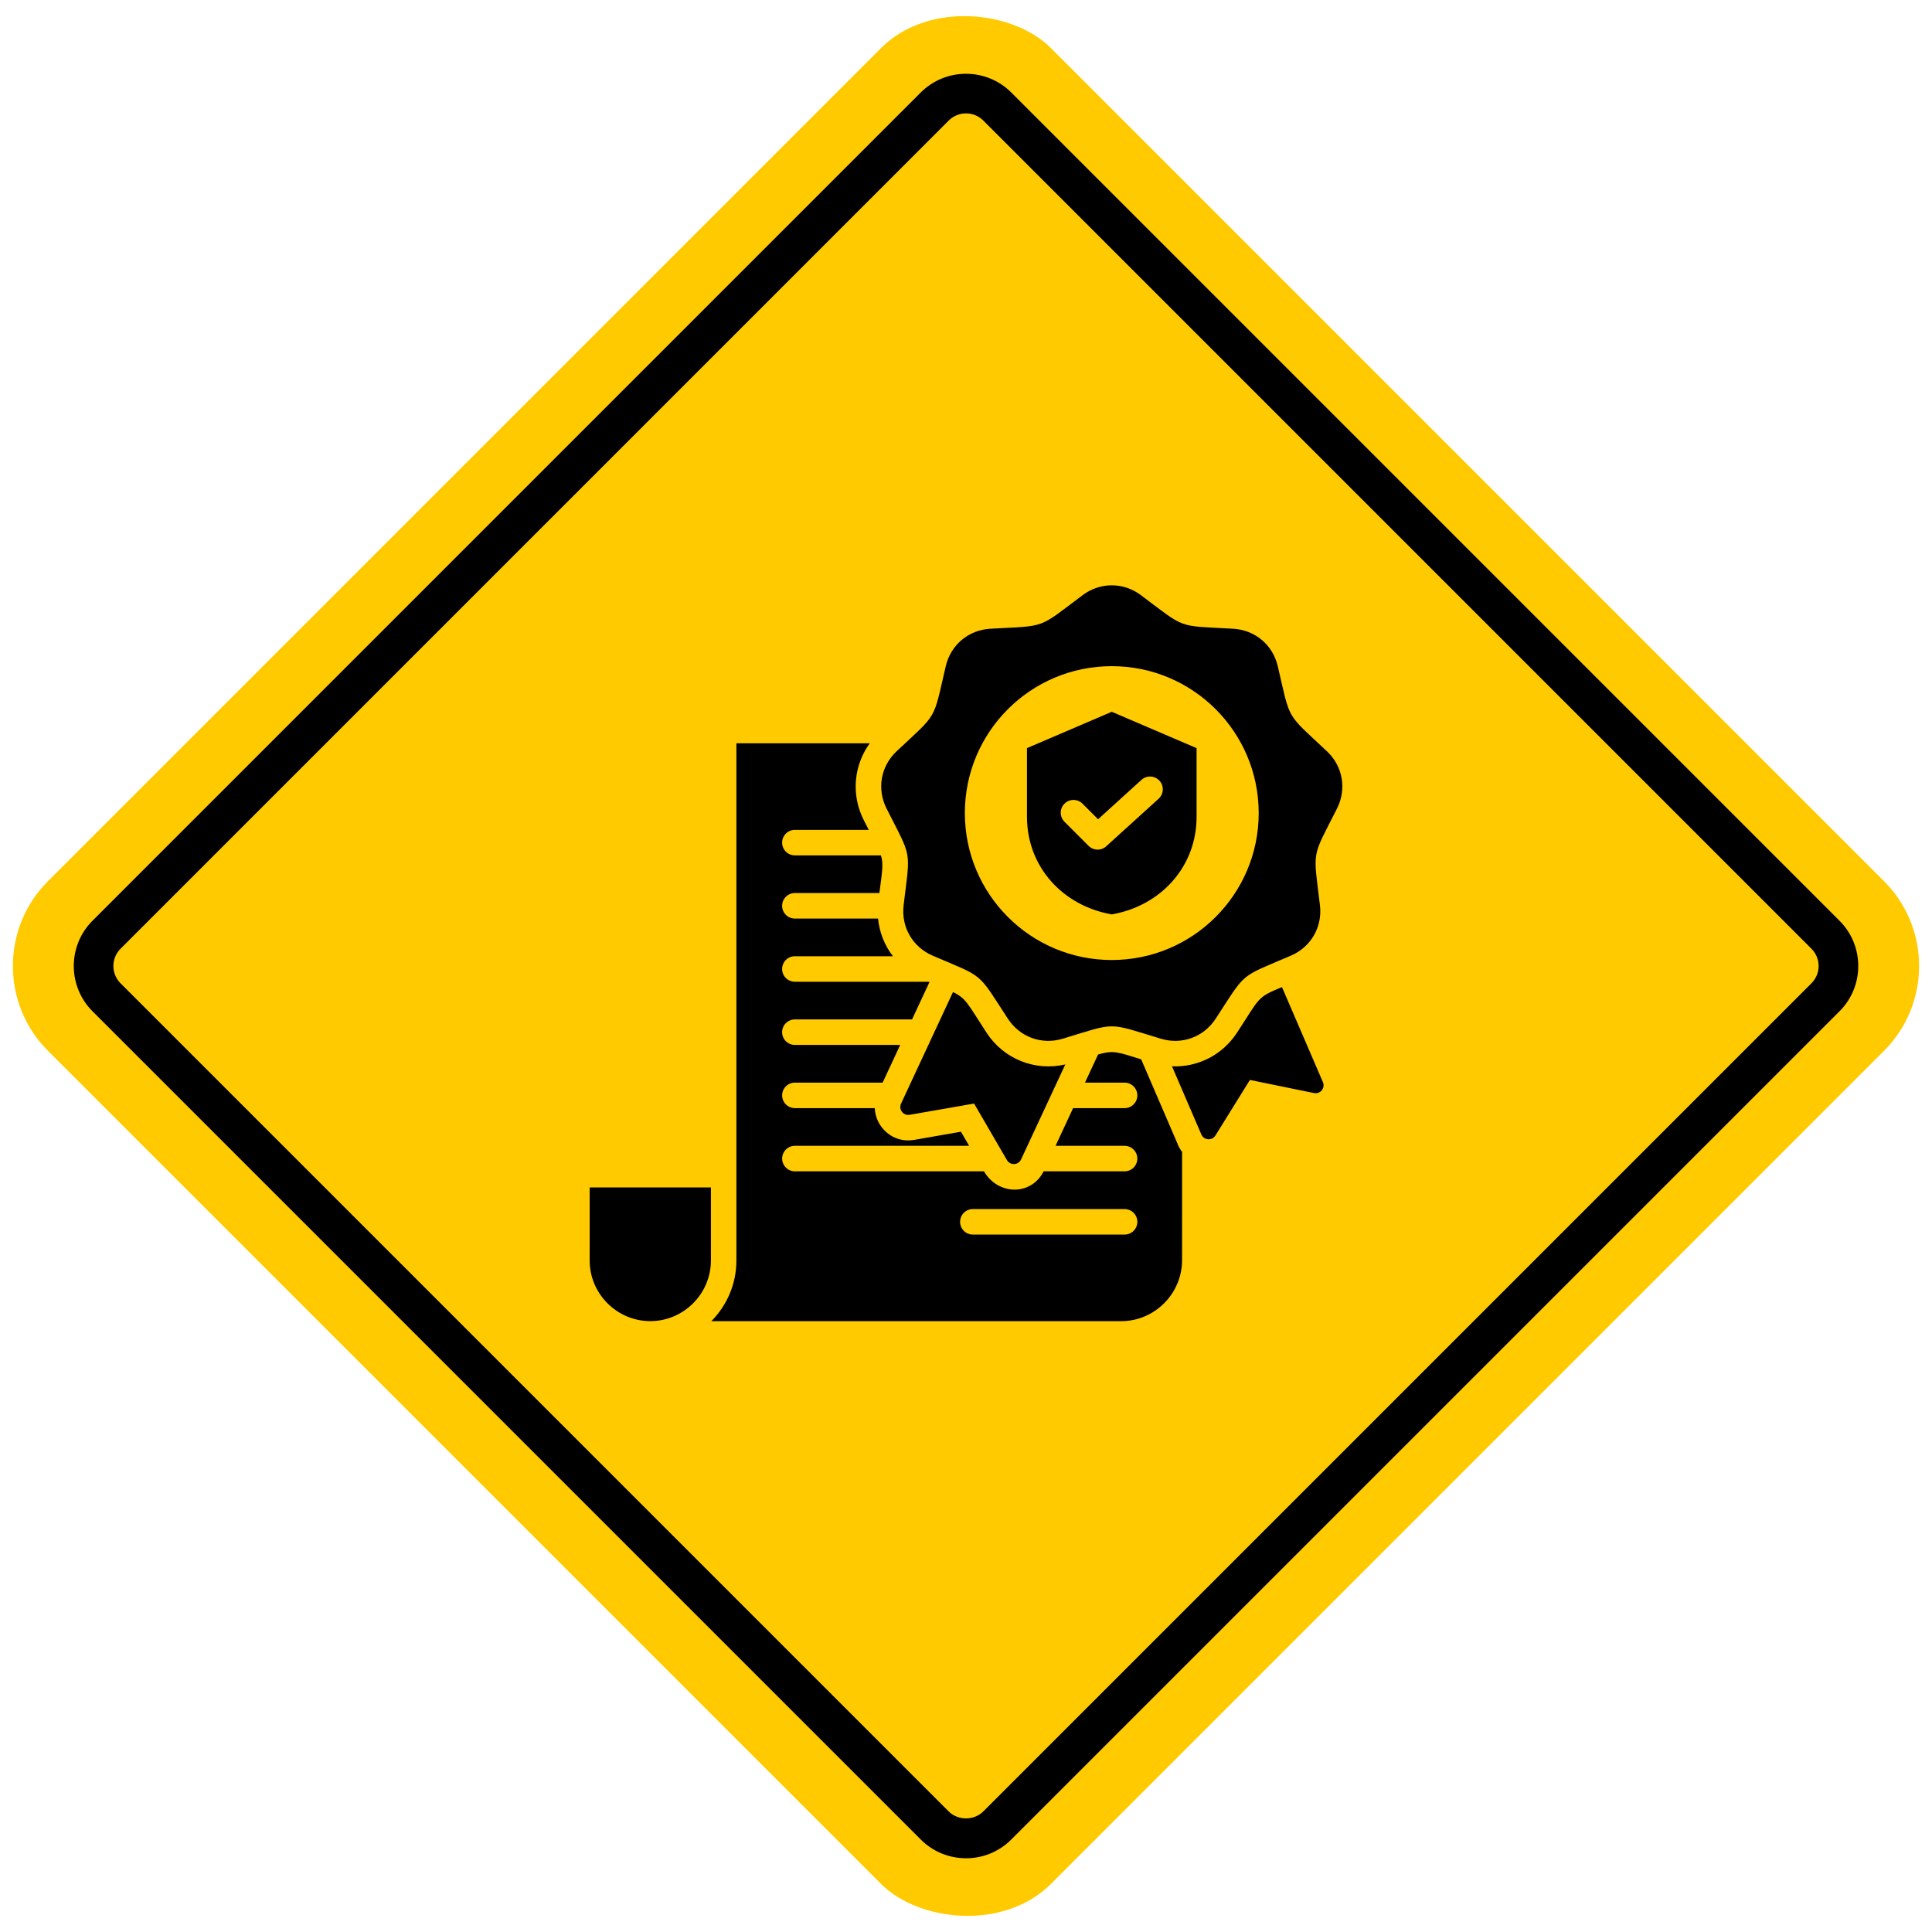
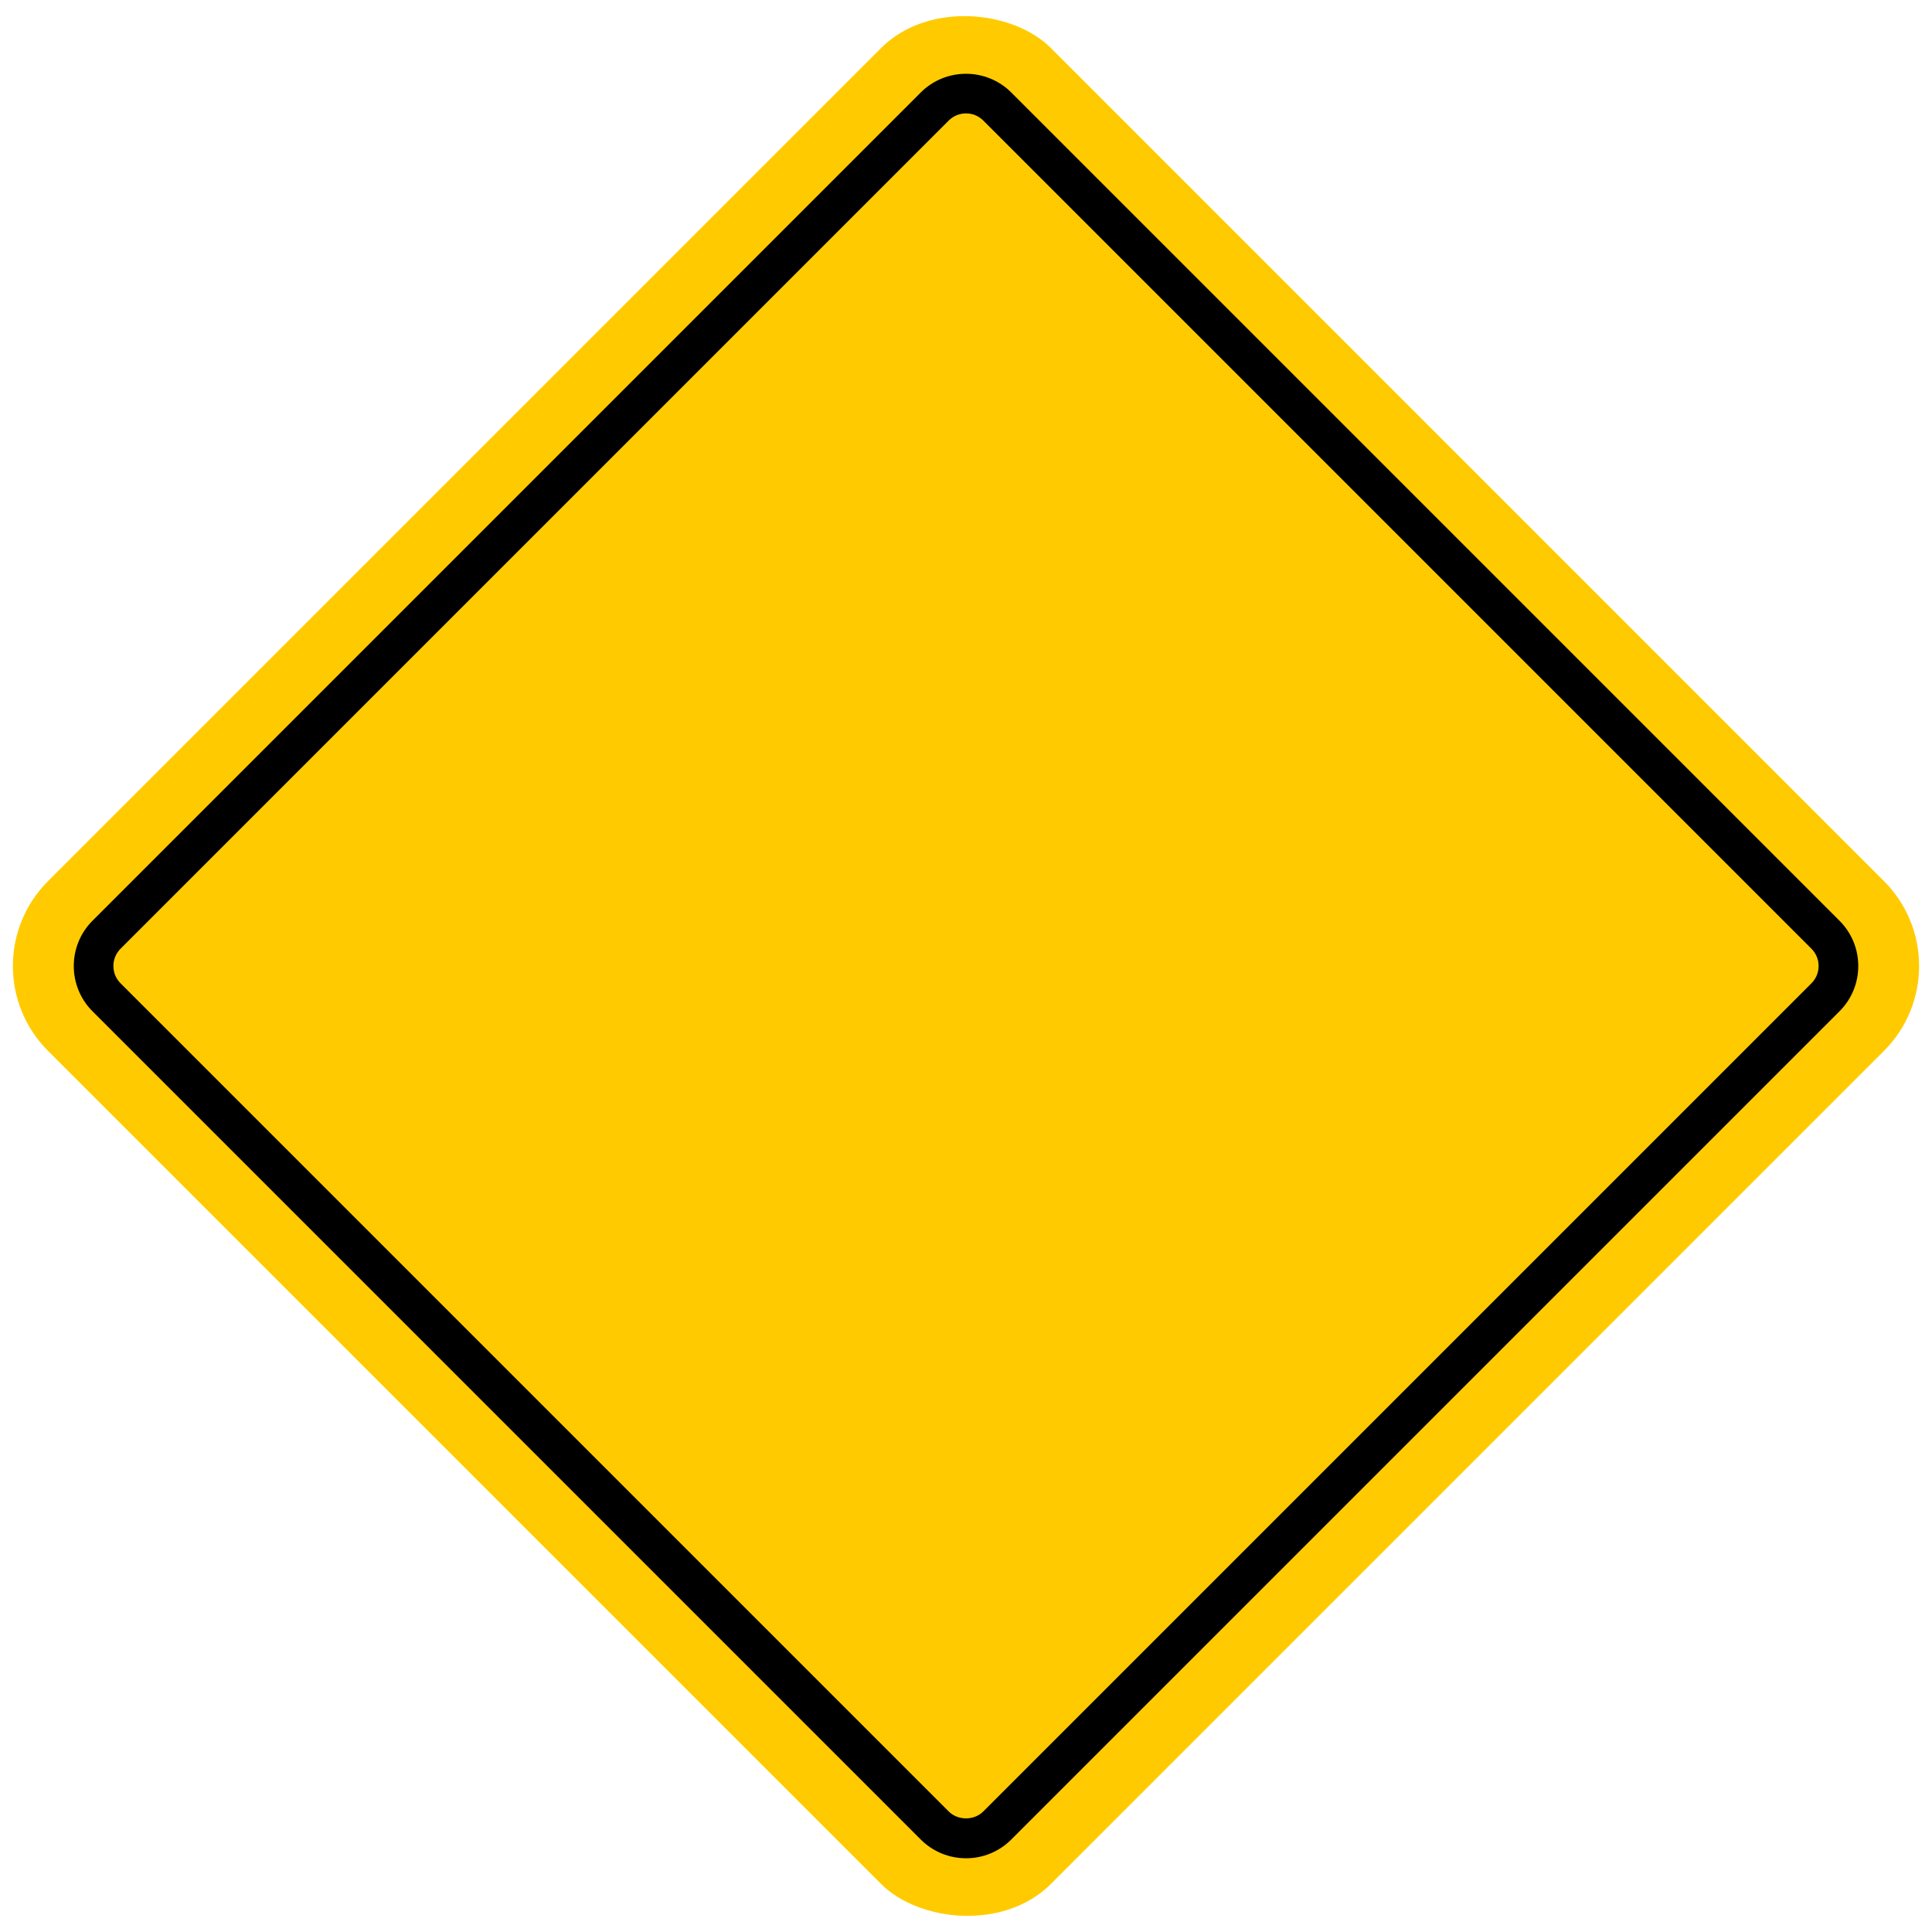
<svg xmlns="http://www.w3.org/2000/svg" id="Layer_1" data-name="Layer 1" viewBox="0 0 150 150">
  <defs>
    <style>      .cls-1 {        fill: #ffcb00;      }      .cls-2 {        fill-rule: evenodd;      }    </style>
  </defs>
  <g>
    <rect class="cls-1" x="19.942" y="19.942" width="110.115" height="110.115" rx="9.327" ry="9.327" transform="translate(-31.066 75) rotate(-45)" />
    <path d="M75,144.274c-1.328,0-2.577-.517-3.517-1.457L7.182,78.517c-1.939-1.94-1.939-5.094,0-7.033L71.484,7.182c1.939-1.939,5.093-1.939,7.033,0l64.301,64.303c.94.939,1.457,2.188,1.457,3.516s-.517,2.577-1.457,3.517l-64.301,64.301c-.94.94-2.188,1.457-3.517,1.457ZM75,8.804c-.485,0-.97.185-1.34.554L9.358,73.66c-.739.739-.738,1.942,0,2.681l64.301,64.301c.717.715,1.964.715,2.681,0l64.301-64.301c.358-.358.555-.834.555-1.341s-.197-.982-.555-1.339L76.341,9.358c-.37-.369-.855-.554-1.341-.554Z" />
  </g>
-   <path class="cls-2" d="M82.711,82.641l-3.436,7.379c-.212.454-.845.483-1.096.05l-2.551-4.39-5.002.874c-.494.086-.879-.416-.668-.871l4.032-8.66c1.053.514,1.134.905,2.609,3.16,1.339,2.047,3.761,3.006,6.113,2.458h0ZM91.451,88.863l-2.85-6.616c-1.879-.591-2.151-.716-3.346-.377l-1.018,2.186h3.075c.547,0,.99.443.99.99s-.443.99-.99.99h-3.998l-1.362,2.926h5.36c.547,0,.99.443.99.99s-.443.99-.99.99h-6.284c-.979,1.921-3.547,1.866-4.632,0h-14.68c-.458,0-.843-.31-.956-.732-.168-.624.301-1.249.956-1.249h13.528l-.636-1.095-3.642.636c-1.635.286-2.994-.983-3.05-2.468h-6.201c-.547,0-.99-.443-.99-.99s.443-.99.99-.99h6.813l1.362-2.926h-8.176c-.547,0-.99-.443-.99-.99s.443-.99.99-.99h9.098l1.352-2.904c-.018-.007-.035-.015-.053-.022h-10.397c-.547,0-.99-.443-.99-.99s.443-.99.99-.99h7.614c-.646-.838-1.051-1.847-1.156-2.926h-6.458c-.547,0-.99-.443-.99-.99s.443-.99.99-.99h6.561c.217-1.687.332-2.238.121-2.926h-6.682c-.547,0-.99-.443-.99-.99s.443-.99.99-.99h5.736c-.117-.227-.246-.477-.388-.757-.992-1.962-.785-4.243.466-5.964h-10.355v40.159c0,1.832-.745,3.497-1.947,4.707h31.82c2.592,0,4.714-2.122,4.73-4.711l.003-8.43c-.13-.169-.242-.358-.332-.568h0ZM87.313,95.852h-11.781c-.547,0-.99-.443-.99-.99s.443-.99.99-.99h11.781c.547,0,.99.443.99.99s-.443.99-.99.99ZM55.195,97.865v-5.672h-9.414v5.672c0,2.587,2.12,4.707,4.707,4.707s4.707-2.12,4.707-4.707ZM86.318,55.262l-6.585,2.822v5.325c0,3.908,2.798,6.925,6.585,7.585,3.787-.66,6.585-3.677,6.585-7.585v-5.325l-6.585-2.822ZM89.955,62.013l-4.029,3.656c-.383.393-1.019.392-1.406.005l-1.875-1.875c-.387-.387-.387-1.014,0-1.401s1.014-.387,1.401,0l1.209,1.209,3.369-3.058c.404-.367,1.029-.338,1.397.066.368.404.338,1.029-.066,1.397h0ZM103.017,58.322c-3.229-3.03-2.801-2.289-3.811-6.6-.388-1.656-1.767-2.813-3.465-2.908-4.421-.246-3.617.047-7.162-2.607-1.362-1.019-3.162-1.019-4.523,0-3.545,2.653-2.741,2.361-7.162,2.607-1.698.094-3.077,1.252-3.465,2.908-1.01,4.311-.582,3.57-3.811,6.6-1.24,1.164-1.553,2.937-.785,4.455,1.998,3.952,1.849,3.109,1.323,7.506-.202,1.689.698,3.248,2.262,3.917,4.07,1.743,3.415,1.193,5.838,4.899.931,1.423,2.623,2.039,4.251,1.547,4.238-1.281,3.383-1.281,7.622,0,1.628.492,3.32-.124,4.251-1.547,2.423-3.706,1.768-3.156,5.838-4.899,1.563-.67,2.464-2.229,2.262-3.917-.525-4.397-.674-3.554,1.323-7.506.767-1.518.455-3.291-.785-4.455h0ZM86.318,74.535c-6.3,0-11.407-5.107-11.407-11.407s5.107-11.407,11.407-11.407,11.407,5.107,11.407,11.407-5.107,11.407-11.407,11.407ZM90.991,82.787c1.992.087,3.91-.867,5.047-2.604,1.806-2.762,1.522-2.729,3.494-3.548l3.178,7.379c.198.461-.201.952-.693.851l-4.974-1.019-2.677,4.314c-.264.426-.896.378-1.094-.081l-2.279-5.292Z" />
</svg>